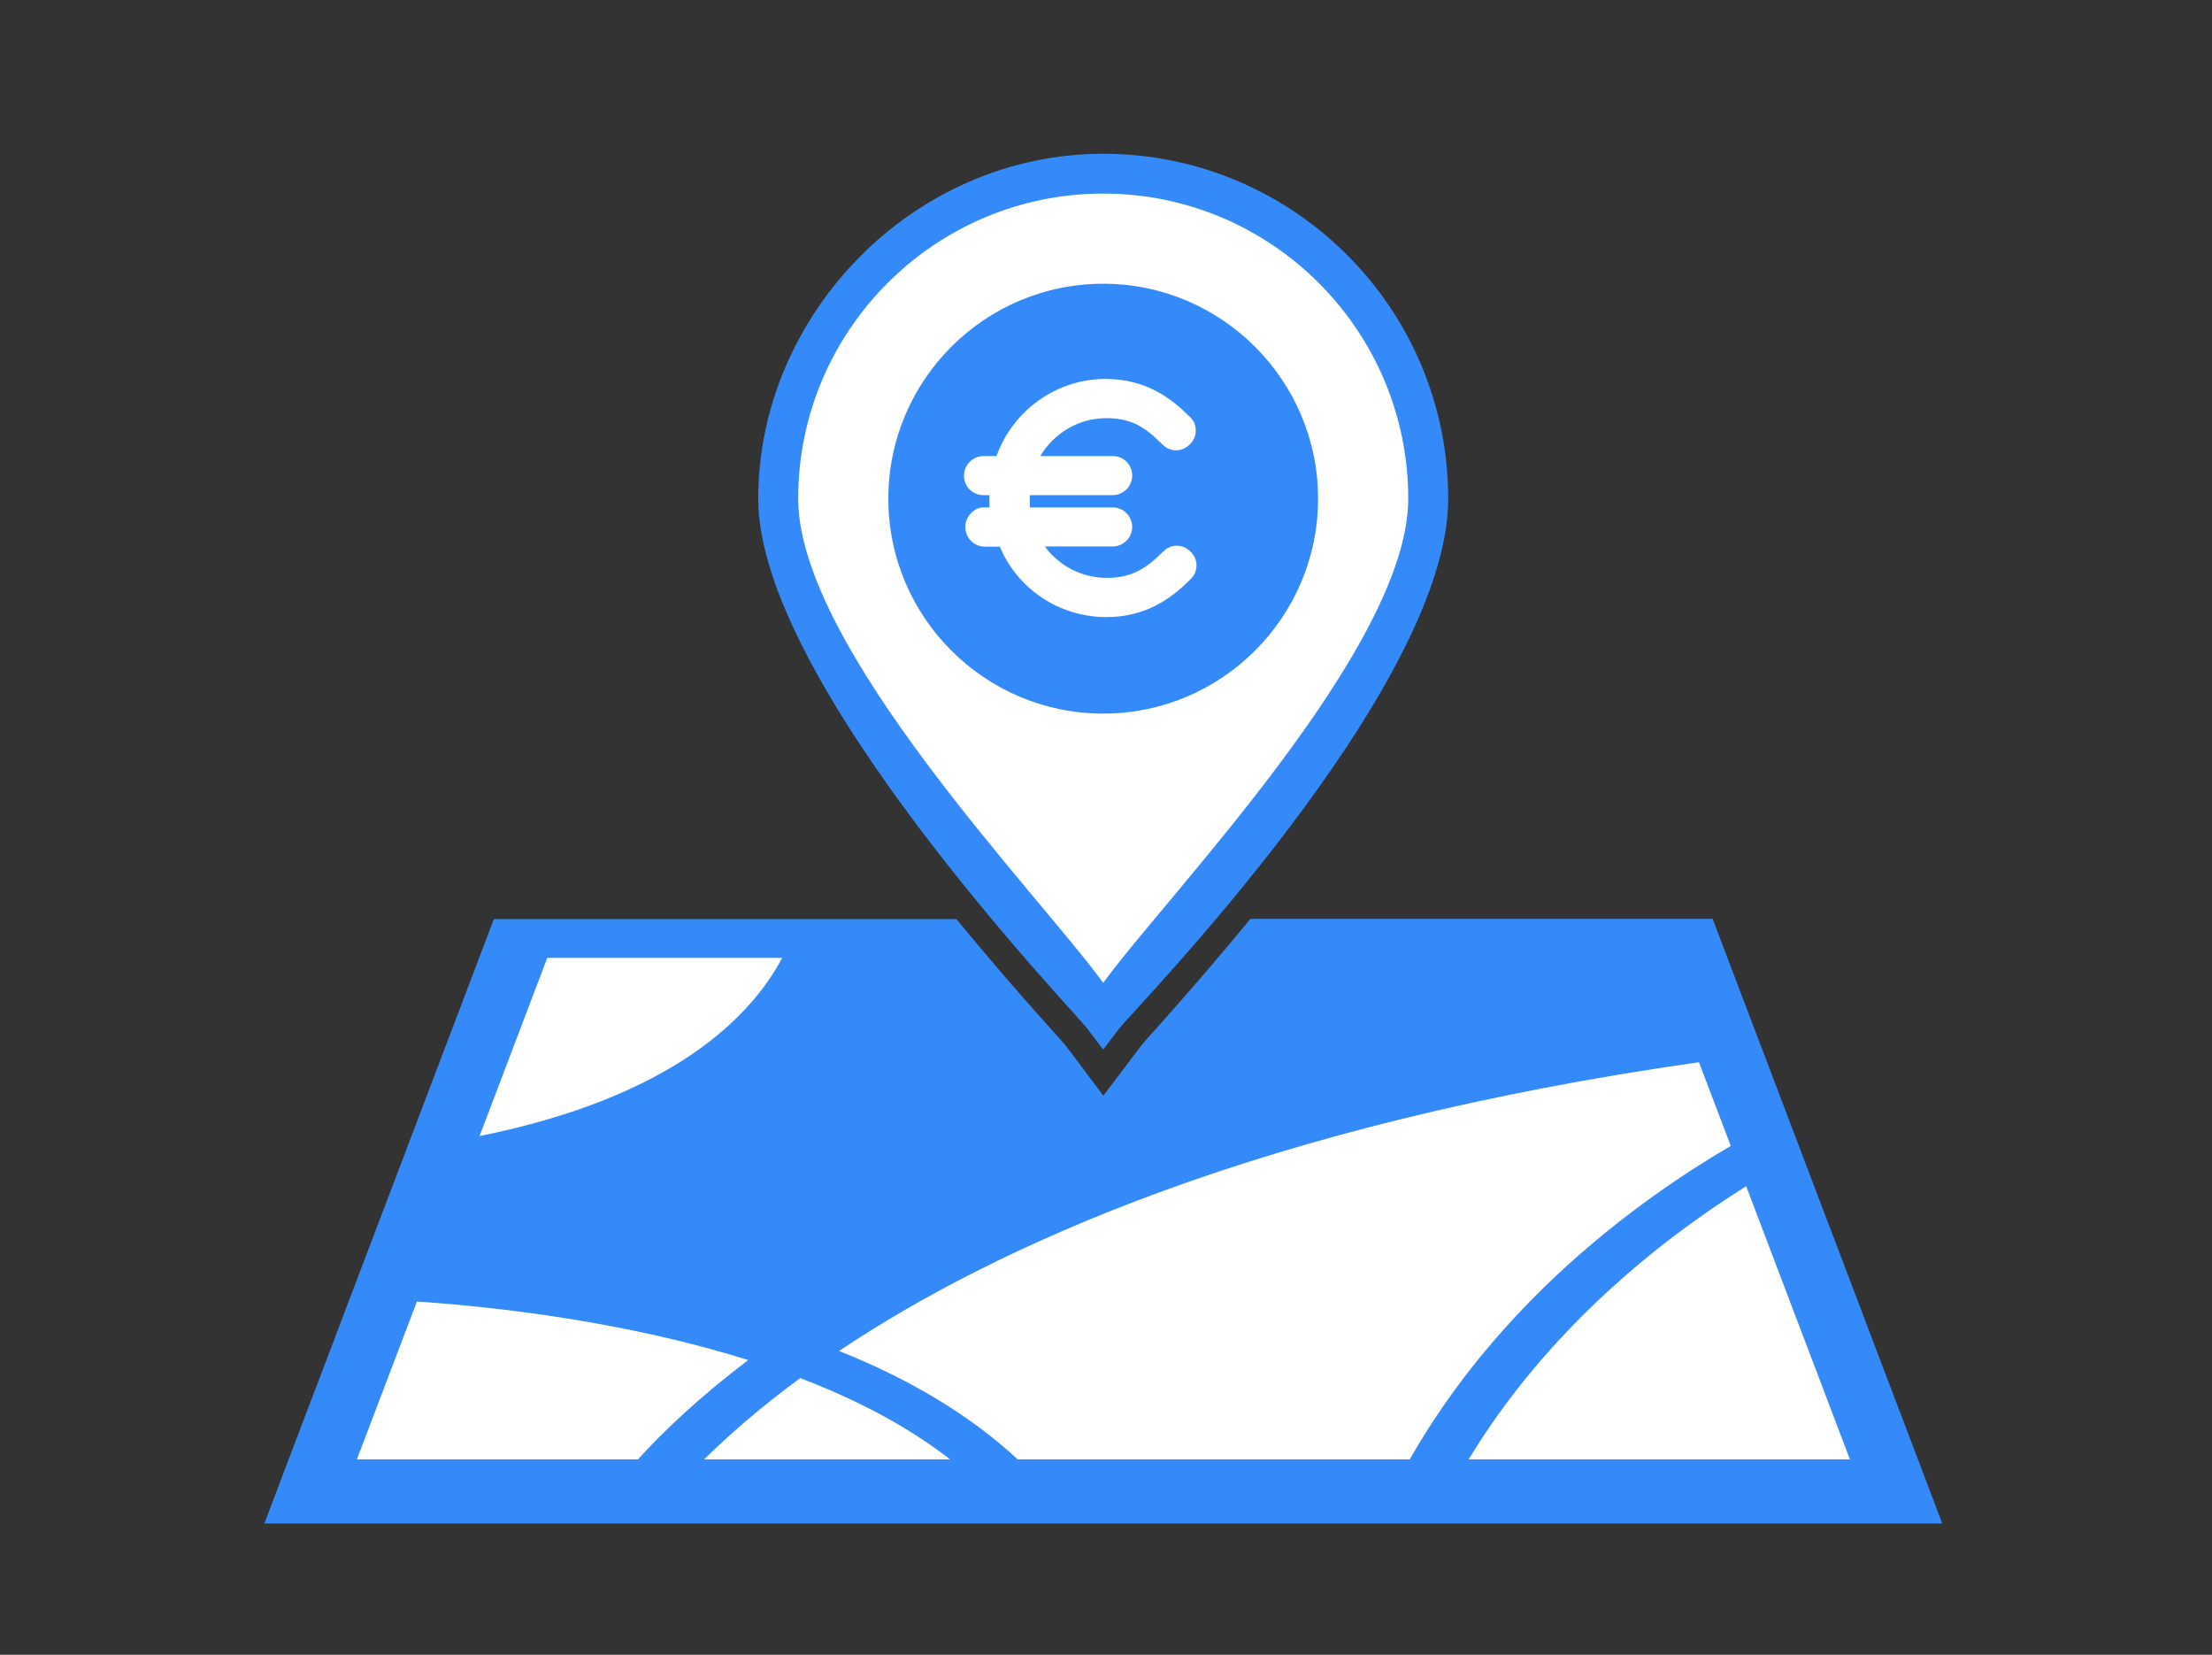
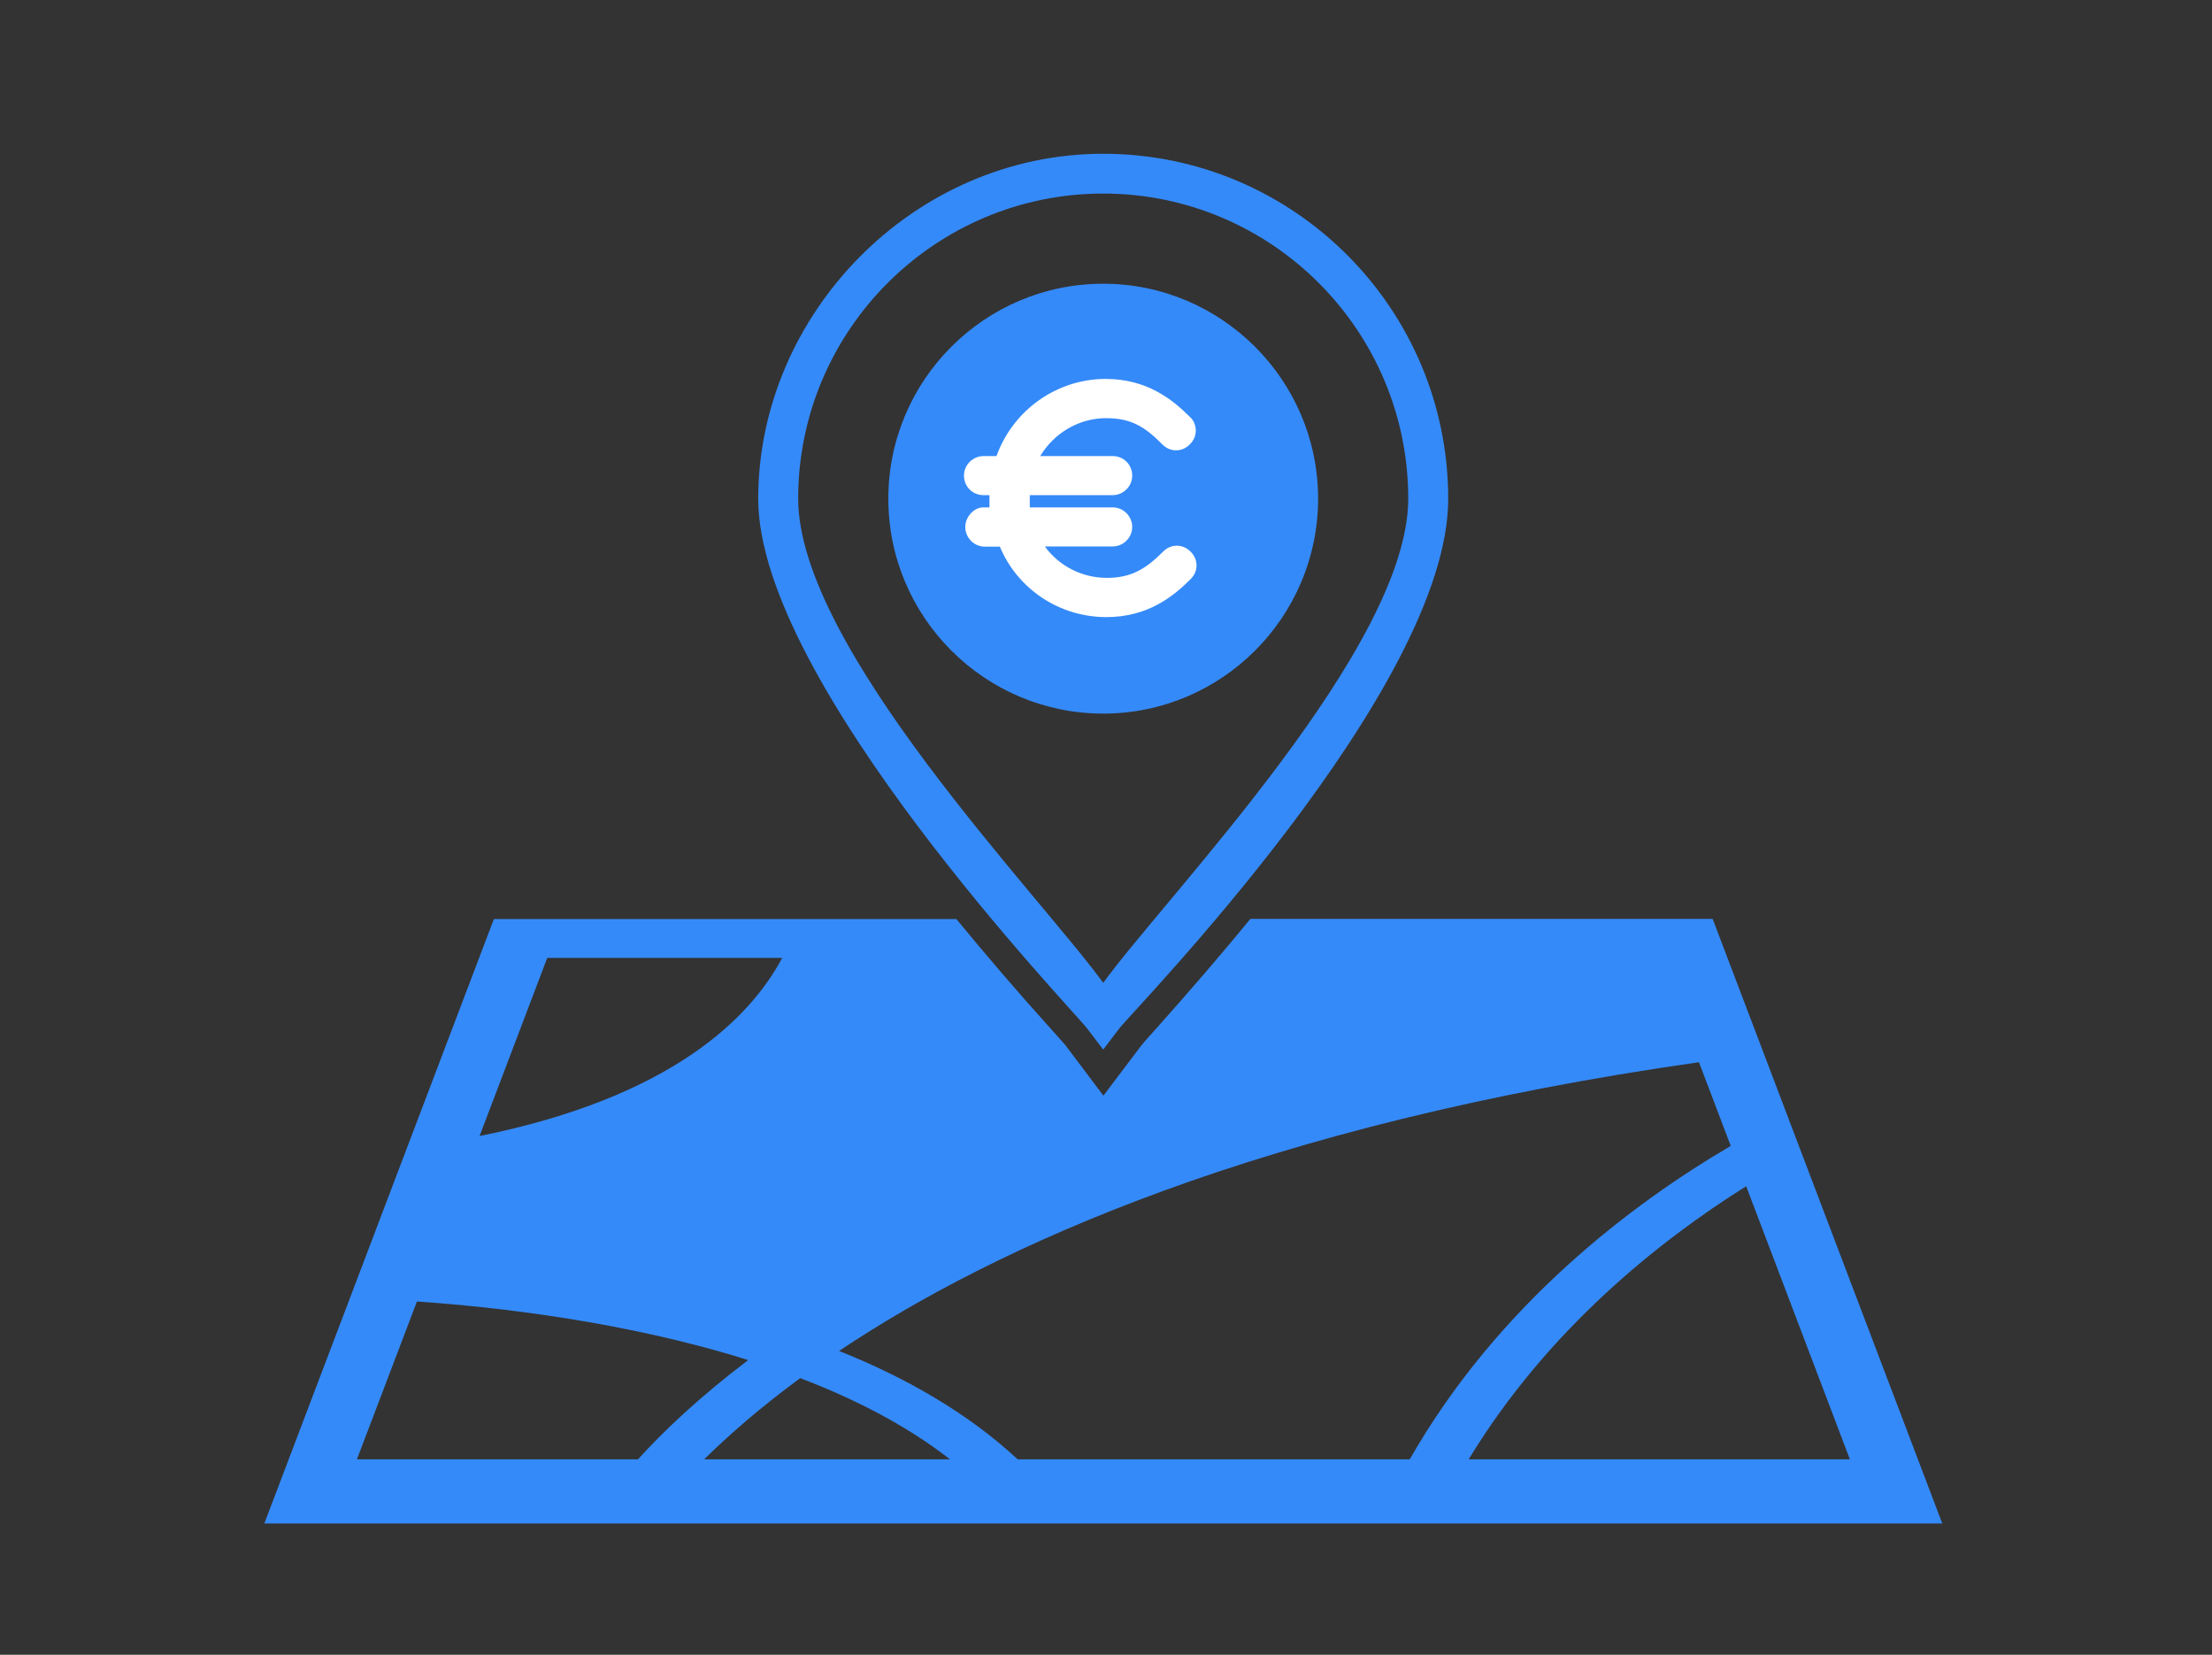
<svg xmlns="http://www.w3.org/2000/svg" viewBox="0 0 119 89">
  <rect x="0" y="0" width="119" height="89" fill="#333333" stroke="none" />
  <defs>
    <style>.c{fill:#fff;}.d{fill:#358af9;}.e{opacity:0;}</style>
  </defs>
  <g id="a" class="e">
    <g class="e">
-       <path class="c" d="M118.94,.06V88.94H.06V.06H118.94m.06-.06H0V89H119V0h0Z" />
-     </g>
+       </g>
  </g>
  <g id="b">
    <g>
-       <path class="c" d="M59.35,55.27l-.81-1.08c-.69-.91-16.83-17.68-16.83-27.09s7.92-17.65,17.65-17.65,17.65,7.92,17.65,17.65-16.15,26.18-16.83,27.09l-.82,1.08Z" />
-       <polygon class="c" points="27.96 50.45 17.03 79.47 101.67 80.36 90.42 50.67 70.1 50.6 59.17 60.19 48.07 50.52 27.96 50.45" />
      <path class="d" d="M92.14,49.42h-24.87c-1.57,1.91-3.28,3.9-5.15,5.99-.38,.42-.63,.7-.72,.82l-2.04,2.7-2.04-2.71c-.08-.1-.34-.38-.71-.8-1.88-2.08-3.58-4.07-5.16-5.99H26.57l-12.35,32.51H104.49l-12.35-32.51Zm-62.7,2.1h12.64c-1.7,3.19-5.9,7.49-16.28,9.58l3.64-9.58Zm4.89,26.97h-15.13l3.23-8.49c4.25,.29,11.2,1.07,17.82,3.15-2.66,2.02-4.58,3.85-5.92,5.33Zm3.55,0c1.29-1.27,2.99-2.77,5.17-4.37,2.96,1.13,5.74,2.56,8.06,4.37h-13.23Zm16.87,0c-2.66-2.47-5.99-4.39-9.61-5.83,8.43-5.64,22.79-12.19,46.26-15.53l1.71,4.5c-5.27,3.09-12.51,8.52-17.27,16.86h-21.09Zm39.19-14.69l5.58,14.69h-20.51c4.21-6.94,10.22-11.74,14.93-14.69Z" />
      <path class="d" d="M59.35,56.45l-.86-1.13c-.72-.96-17.7-18.59-17.7-28.49s8.32-18.56,18.56-18.56,18.56,8.32,18.56,18.56-16.98,27.53-17.7,28.49l-.86,1.13Zm0-46.04c-9.05,0-16.41,7.36-16.41,16.41,0,7.99,12.93,21.26,16.41,26.04,3.48-4.77,16.41-18.05,16.41-26.04,0-9.05-7.36-16.41-16.41-16.41Zm0,27.97c-6.37,0-11.56-5.18-11.56-11.56s5.19-11.56,11.56-11.56,11.56,5.19,11.56,11.56-5.18,11.56-11.56,11.56Z" />
      <path class="c" d="M51.93,28.35c0,.56,.46,1.05,1.05,1.05h.81c.95,2.28,3.2,3.79,5.73,3.79,2.21,0,3.58-1.09,4.53-2.04,.21-.21,.32-.46,.32-.74s-.11-.53-.32-.74-.46-.32-.74-.32-.53,.11-.74,.32c-.91,.91-1.69,1.41-3.02,1.41s-2.57-.63-3.34-1.69h3.65c.56,0,1.05-.46,1.05-1.05,0-.56-.46-1.05-1.05-1.05h-4.46v-.66h4.46c.56,0,1.05-.46,1.05-1.05s-.46-1.05-1.05-1.05h-3.9c.74-1.23,2.07-2.04,3.55-2.04,1.37,0,2.11,.49,3.02,1.41,.21,.21,.46,.32,.74,.32s.53-.11,.74-.32c.21-.21,.32-.46,.32-.74s-.11-.56-.32-.74c-.95-.95-2.32-2.04-4.53-2.04-2.64,0-4.99,1.69-5.87,4.15h-.7c-.56,0-1.05,.46-1.05,1.05s.46,1.05,1.05,1.05h.32v.66h-.35c-.46,0-.95,.49-.95,1.05Z" />
    </g>
  </g>
</svg>